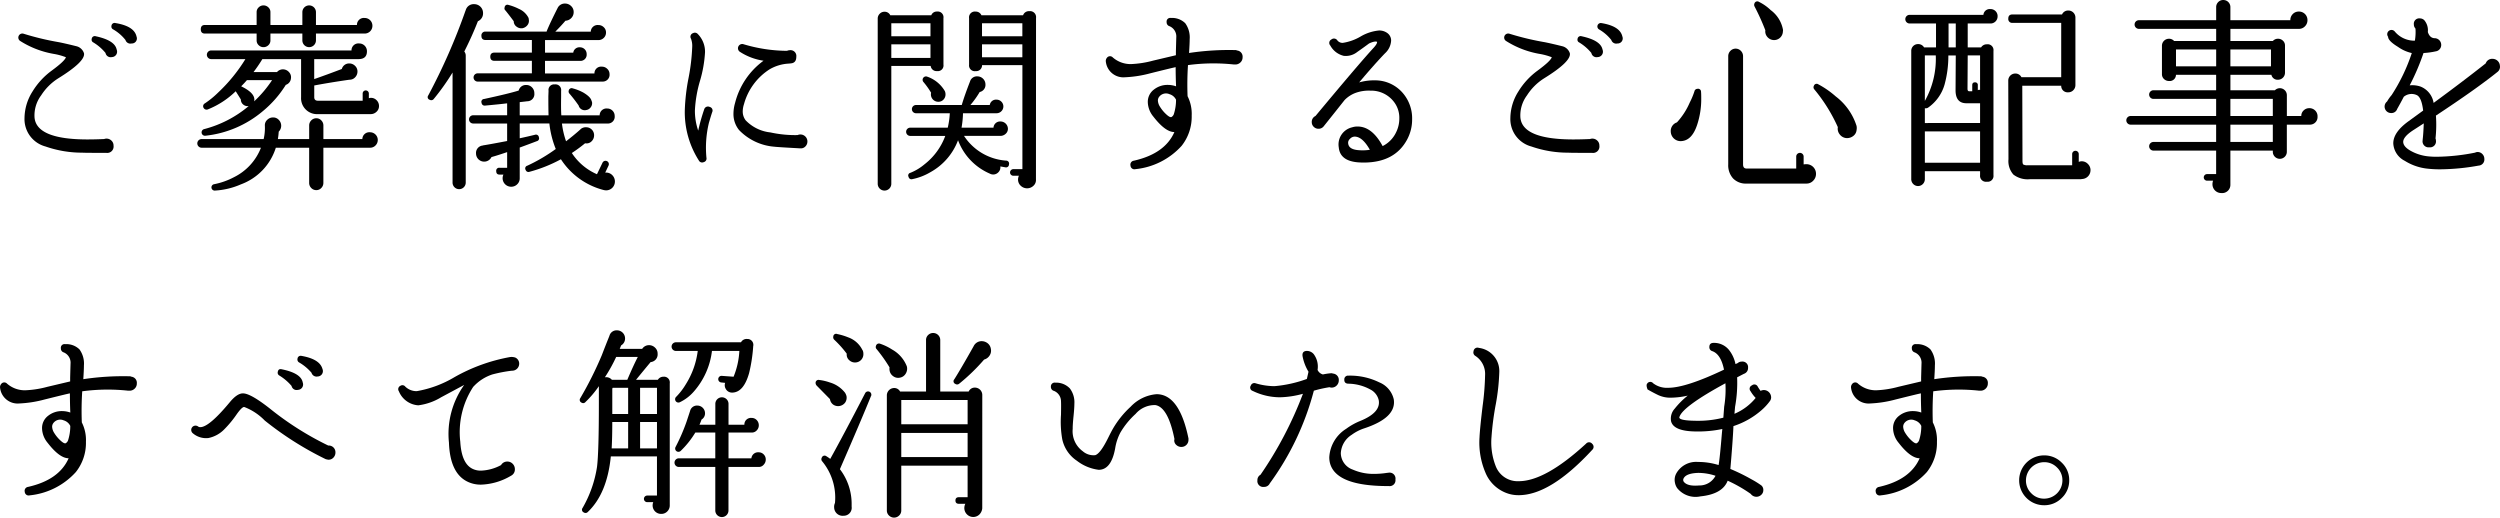
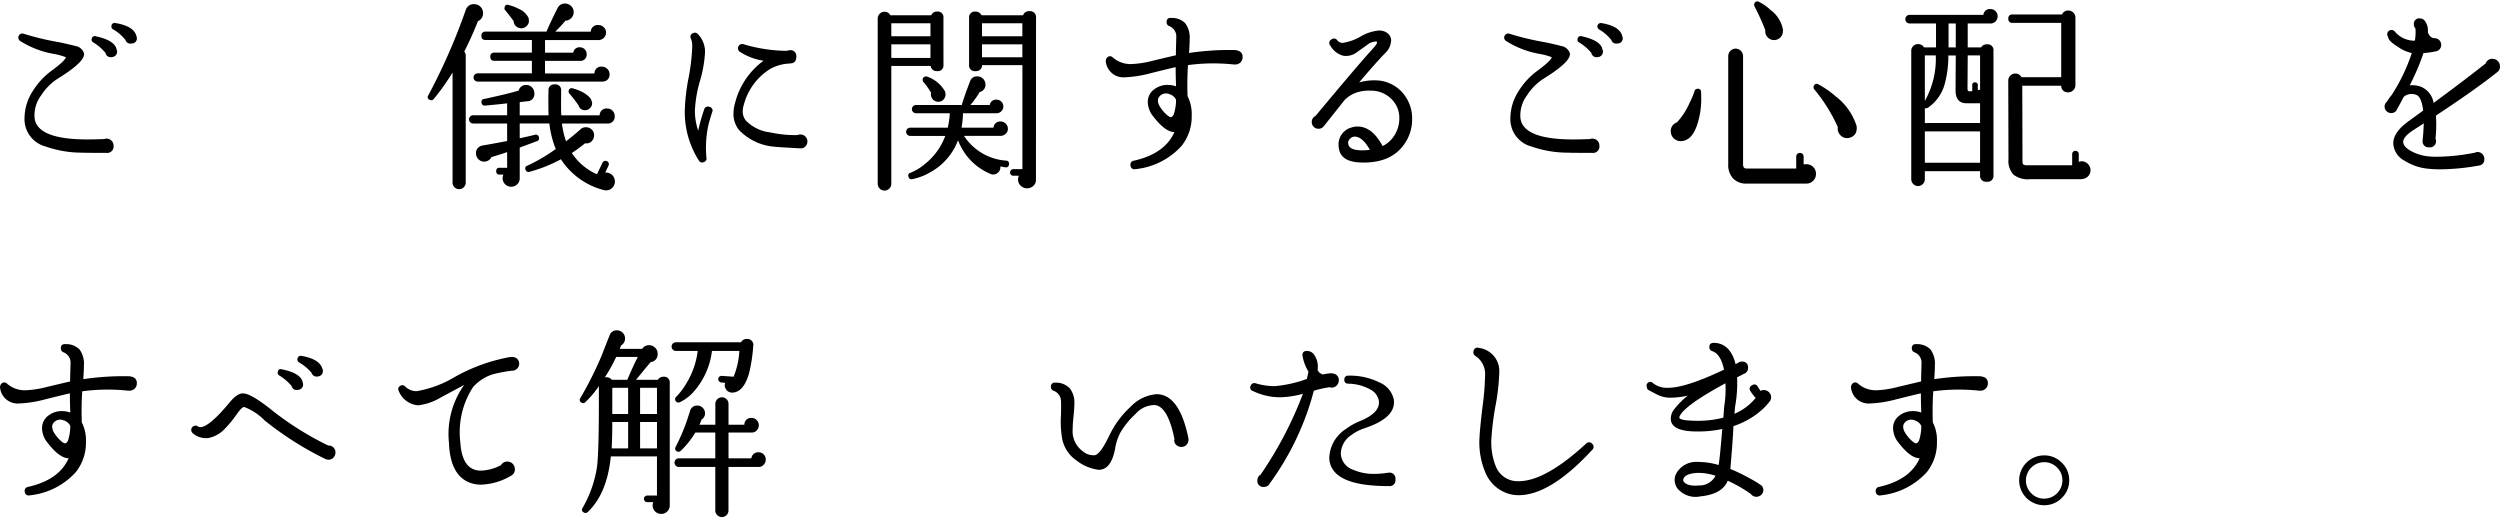
<svg xmlns="http://www.w3.org/2000/svg" width="291.233" height="60.297" viewBox="0 0 291.233 60.297">
  <g id="_カタチ_よりも_お気持ち_を大切に_" data-name=" カタチ よりも お気持ち を大切に " transform="translate(-4644.468 -1081.814)" style="isolation: isolate">
    <g id="グループ_10593" data-name="グループ 10593" style="isolation: isolate">
      <path id="パス_755820" data-name="パス 755820" d="M4657.695,1098.783a.742.742,0,0,1-.84.84q-2.64,0-2.784-.024a12.927,12.927,0,0,1-4.3-.72,3.3,3.3,0,0,1-2.448-3.313,5.89,5.89,0,0,1,.937-3.1,8.46,8.46,0,0,1,2.231-2.424c1.025-.752,1.575-1.273,1.656-1.56a7.092,7.092,0,0,0-1.391-.384,10.7,10.7,0,0,1-3.937-1.512.47.47,0,0,1,.407-.84,32.007,32.007,0,0,0,4.1.983q.744.146,2.089.481a1.225,1.225,0,0,1,.84.816q.166.96-3.025,2.928a6.415,6.415,0,0,0-1.968,1.968,3.9,3.9,0,0,0-.768,2.616q.266,2.52,6.169,2.52c.607,0,1.256-.016,1.943-.048a.7.7,0,0,1,.264-.048.806.806,0,0,1,.576.228A.774.774,0,0,1,4657.695,1098.783Zm.384-11.137a.625.625,0,0,1-.576.817.609.609,0,0,1-.743-.481,5.556,5.556,0,0,0-1.416-1.223.348.348,0,0,1-.193-.408.36.36,0,0,1,.48-.312q2.112.456,2.4,1.44Zm2.3-1.559a.587.587,0,0,1-.576.792.6.6,0,0,1-.72-.408,5.012,5.012,0,0,0-1.415-1.224.362.362,0,0,1-.217-.408.367.367,0,0,1,.481-.336q2.038.337,2.4,1.416Z" />
-       <path id="パス_755821" data-name="パス 755821" d="M4688.475,1098.111a.88.88,0,0,1-.264.648.847.847,0,0,1-.623.263h-5.449v4.1a.825.825,0,0,1-.24.588.767.767,0,0,1-.576.252.793.793,0,0,1-.6-.252.825.825,0,0,1-.24-.588v-4.1H4676.6a6.672,6.672,0,0,1-4.08,4.273,8.687,8.687,0,0,1-3.025.72.374.374,0,0,1-.071-.744,8.34,8.34,0,0,0,2.3-.816,6.419,6.419,0,0,0,3.144-3.433h-6.912a.5.5,0,1,1,0-1.007h7.225a5.625,5.625,0,0,0,.143-1.536v-.024a.839.839,0,0,1,.265-.672.945.945,0,0,1,.7-.288.88.88,0,0,1,.66.288.97.97,0,0,1-.011,1.367,8.535,8.535,0,0,1-.1.865h3.647v-1.584a.825.825,0,0,1,.24-.588.794.794,0,0,1,.6-.252.768.768,0,0,1,.576.252.825.825,0,0,1,.24.588v1.584h4.537a.814.814,0,0,1,.912-.792.9.9,0,0,1,.887.888Zm-.623-13.3a.9.9,0,0,1-.913.913h-5.664v.792a.792.792,0,1,1-1.584,0v-.792h-3.72v.792a.746.746,0,0,1-.24.564.807.807,0,0,1-.576.228.776.776,0,0,1-.551-.228.744.744,0,0,1-.241-.564v-.792h-6.023c-.32,0-.481-.168-.481-.5s.161-.5.481-.5h6.023v-1.489a.743.743,0,0,1,.241-.563.777.777,0,0,1,.551-.229.808.808,0,0,1,.576.229.746.746,0,0,1,.24.563v1.489h3.72v-1.489a.792.792,0,1,1,1.584,0v1.489h4.776a.8.8,0,0,1,.888-.816.9.9,0,0,1,.913.911Zm.767,9.361a.883.883,0,0,1-.288.66.969.969,0,0,1-.7.276h-6.119a1.857,1.857,0,0,1-1.969-1.968v-4.44h-4.512a17.28,17.28,0,0,1-1.031,1.512h2.735a.905.905,0,0,1,.816-.312.948.948,0,0,1,.612.348.854.854,0,0,1,.2.684.873.873,0,0,1-.6.768,12.573,12.573,0,0,1-2.688,3.071,12.382,12.382,0,0,1-6.7,2.857.393.393,0,0,1-.144-.768,13.191,13.191,0,0,0,5.208-2.688.794.794,0,0,1-.636-.18.729.729,0,0,1-.276-.588q-.264-.432-.6-.96a9.909,9.909,0,0,1-3.24,2.112.391.391,0,0,1-.48-.144.372.372,0,0,1,.121-.552,10.342,10.342,0,0,0,1.559-1.272,18.859,18.859,0,0,0,3.168-3.888h-3.984a.5.5,0,0,1,0-1.008h16.345a.8.8,0,0,1,.887-.816.9.9,0,0,1,.912.912c0,.608-.329.912-.984.912h-5.16v2.328q1.44-.5,3.216-1.177a.882.882,0,0,1,.864-.647.947.947,0,0,1,.673.275.889.889,0,0,1,.287.661.958.958,0,0,1-.264.671.866.866,0,0,1-.671.289q-2.187.312-4.1.671v1.369q0,.408.433.408h5.207v-.84a.36.36,0,1,1,.72,0v.552a.648.648,0,0,1,.241-.048.9.9,0,0,1,.66.276A.934.934,0,0,1,4688.619,1094.175Zm-12.456-3.025h-2.928q-.312.361-.672.721,1.344.648,1.512,1.344a.886.886,0,0,1,0,.408A13.676,13.676,0,0,0,4676.163,1091.15Z" />
-       <path id="パス_755822" data-name="パス 755822" d="M4700.739,1083.327a.988.988,0,0,1-.6.96q-.672,1.727-1.584,3.527a.769.769,0,0,1,.168.481v14.76a.768.768,0,1,1-1.535,0v-12.792a27.081,27.081,0,0,1-2.184,3.072.361.361,0,0,1-.481.1.317.317,0,0,1-.168-.5,70.361,70.361,0,0,0,4.344-9.888l.024-.048a.952.952,0,0,1,.984-.7,1.024,1.024,0,0,1,1.032,1.032Zm15.361,19.632a1.028,1.028,0,0,1-1.033,1.032,1.581,1.581,0,0,1-.311-.049,8.436,8.436,0,0,1-4.944-3.575,16.789,16.789,0,0,1-3.673,1.464.338.338,0,0,1-.432-.216.327.327,0,0,1,.192-.5,19.721,19.721,0,0,0,3.312-1.944,11.058,11.058,0,0,1-.744-2.977h-3.455v1.729q.888-.192,1.775-.408a.34.34,0,0,1,.456.288.335.335,0,0,1-.239.456q-1.008.384-1.992.744v3.576a.946.946,0,0,1-.289.7.977.977,0,0,1-.719.288.992.992,0,0,1-.889-1.416h-.456q-.385,0-.384-.409a.339.339,0,0,1,.384-.383h.888v-1.825q-1.2.409-1.824.577a.948.948,0,0,1-1.8-.408.862.862,0,0,1,.791-.936.192.192,0,0,1,.072-.025q.5-.07,2.76-.5v-2.04h-3.959a.48.48,0,1,1,0-.96h3.959v-1.391q-.79.1-2.568.264a.352.352,0,0,1-.408-.312.327.327,0,0,1,.288-.456q2.88-.624,4.032-.984a.862.862,0,0,1,.888-.648.9.9,0,0,1,.66.276.928.928,0,0,1,.276.684.829.829,0,0,1-.84.936c-.1.016-.384.047-.863.1v1.535h3.359q-.024-.742-.023-2.208l.023-.647a.647.647,0,0,1,.721-.744.658.658,0,0,1,.744.744v.672q-.026,1.464.023,2.183h4.464a.8.8,0,0,1,.888-.792.86.86,0,0,1,.864.865.793.793,0,0,1-.768.887h-5.375a9.729,9.729,0,0,0,.479,2.065q.936-.721,1.656-1.368l.072-.073a.948.948,0,0,1,.648-.191.924.924,0,0,1,.889.983.954.954,0,0,1-.313.673.8.8,0,0,1-.672.216h-.072a17.539,17.539,0,0,1-1.535,1.128,6.647,6.647,0,0,0,2.928,2.472l.647-1.344a.386.386,0,1,1,.7.336l-.384.816h.1a.975.975,0,0,1,.732.312A1.037,1.037,0,0,1,4716.1,1102.959Zm-.625-12.528a.793.793,0,0,1-.768.887h-14.592a.48.48,0,1,1,0-.96h6.313V1088.9h-4.344c-.336,0-.5-.16-.5-.48s.169-.48.5-.48h4.344v-1.464h-5.377c-.336,0-.5-.159-.5-.48a.445.445,0,0,1,.5-.5h7.1a.2.2,0,0,1,.025-.1q.384-.936,1.271-2.688a.923.923,0,0,1,.84-.48.989.989,0,0,1,.709.288.931.931,0,0,1,.3.7.969.969,0,0,1-.276.7.993.993,0,0,1-.683.312q-.457.552-1.177,1.272h4.128a.8.8,0,0,1,.889-.768.872.872,0,0,1,.623.252.815.815,0,0,1,.264.612.842.842,0,0,1-.264.636.872.872,0,0,1-.623.252h-6.217v1.464h3.289a.721.721,0,0,1,.768-.624.779.779,0,0,1,.792.792.72.72,0,0,1-.7.792h-4.152v1.463h5.76a.777.777,0,0,1,.865-.792.872.872,0,0,1,.623.252A.816.816,0,0,1,4715.475,1090.431Zm-9.408-6.36a.8.8,0,0,1-.156.672.969.969,0,0,1-.588.36.9.9,0,0,1-.672-.18.766.766,0,0,1-.336-.588v-.048q-.48-.649-.96-1.248a.308.308,0,0,1-.1-.36.325.325,0,0,1,.455-.288,5.9,5.9,0,0,1,1.2.456,2.241,2.241,0,0,1,1.079.96A.5.5,0,0,1,4706.067,1084.071Zm7.369,9.648a.768.768,0,0,1-.157.6.781.781,0,0,1-.515.313.733.733,0,0,1-.889-.528,16.681,16.681,0,0,0-1.056-1.369.363.363,0,0,1-.1-.359.346.346,0,0,1,.48-.264,5.487,5.487,0,0,1,1.248.5c.528.321.832.616.912.888A1.706,1.706,0,0,1,4713.436,1093.719Z" />
+       <path id="パス_755822" data-name="パス 755822" d="M4700.739,1083.327a.988.988,0,0,1-.6.96q-.672,1.727-1.584,3.527a.769.769,0,0,1,.168.481v14.76a.768.768,0,1,1-1.535,0v-12.792a27.081,27.081,0,0,1-2.184,3.072.361.361,0,0,1-.481.1.317.317,0,0,1-.168-.5,70.361,70.361,0,0,0,4.344-9.888l.024-.048a.952.952,0,0,1,.984-.7,1.024,1.024,0,0,1,1.032,1.032Zm15.361,19.632a1.028,1.028,0,0,1-1.033,1.032,1.581,1.581,0,0,1-.311-.049,8.436,8.436,0,0,1-4.944-3.575,16.789,16.789,0,0,1-3.673,1.464.338.338,0,0,1-.432-.216.327.327,0,0,1,.192-.5,19.721,19.721,0,0,0,3.312-1.944,11.058,11.058,0,0,1-.744-2.977h-3.455v1.729q.888-.192,1.775-.408a.34.34,0,0,1,.456.288.335.335,0,0,1-.239.456q-1.008.384-1.992.744v3.576a.946.946,0,0,1-.289.7.977.977,0,0,1-.719.288.992.992,0,0,1-.889-1.416h-.456q-.385,0-.384-.409a.339.339,0,0,1,.384-.383h.888v-1.825q-1.2.409-1.824.577a.948.948,0,0,1-1.8-.408.862.862,0,0,1,.791-.936.192.192,0,0,1,.072-.025q.5-.07,2.76-.5v-2.04h-3.959a.48.48,0,1,1,0-.96h3.959v-1.391q-.79.1-2.568.264a.352.352,0,0,1-.408-.312.327.327,0,0,1,.288-.456q2.88-.624,4.032-.984a.862.862,0,0,1,.888-.648.9.9,0,0,1,.66.276.928.928,0,0,1,.276.684.829.829,0,0,1-.84.936c-.1.016-.384.047-.863.1v1.535h3.359q-.024-.742-.023-2.208l.023-.647a.647.647,0,0,1,.721-.744.658.658,0,0,1,.744.744v.672q-.026,1.464.023,2.183h4.464a.8.8,0,0,1,.888-.792.86.86,0,0,1,.864.865.793.793,0,0,1-.768.887h-5.375a9.729,9.729,0,0,0,.479,2.065q.936-.721,1.656-1.368l.072-.073a.948.948,0,0,1,.648-.191.924.924,0,0,1,.889.983.954.954,0,0,1-.313.673.8.8,0,0,1-.672.216h-.072a17.539,17.539,0,0,1-1.535,1.128,6.647,6.647,0,0,0,2.928,2.472l.647-1.344a.386.386,0,1,1,.7.336l-.384.816h.1a.975.975,0,0,1,.732.312A1.037,1.037,0,0,1,4716.1,1102.959Zm-.625-12.528a.793.793,0,0,1-.768.887h-14.592a.48.48,0,1,1,0-.96h6.313V1088.9h-4.344c-.336,0-.5-.16-.5-.48s.169-.48.5-.48h4.344v-1.464h-5.377c-.336,0-.5-.159-.5-.48a.445.445,0,0,1,.5-.5h7.1a.2.2,0,0,1,.025-.1q.384-.936,1.271-2.688a.923.923,0,0,1,.84-.48.989.989,0,0,1,.709.288.931.931,0,0,1,.3.7.969.969,0,0,1-.276.7.993.993,0,0,1-.683.312q-.457.552-1.177,1.272h4.128a.8.8,0,0,1,.889-.768.872.872,0,0,1,.623.252.815.815,0,0,1,.264.612.842.842,0,0,1-.264.636.872.872,0,0,1-.623.252h-6.217v1.464h3.289a.721.721,0,0,1,.768-.624.779.779,0,0,1,.792.792.72.72,0,0,1-.7.792h-4.152v1.463h5.76a.777.777,0,0,1,.865-.792.872.872,0,0,1,.623.252A.816.816,0,0,1,4715.475,1090.431Zm-9.408-6.36a.8.8,0,0,1-.156.672.969.969,0,0,1-.588.36.9.9,0,0,1-.672-.18.766.766,0,0,1-.336-.588v-.048q-.48-.649-.96-1.248a.308.308,0,0,1-.1-.36.325.325,0,0,1,.455-.288,5.9,5.9,0,0,1,1.2.456,2.241,2.241,0,0,1,1.079.96A.5.5,0,0,1,4706.067,1084.071Zm7.369,9.648a.768.768,0,0,1-.157.6.781.781,0,0,1-.515.313.733.733,0,0,1-.889-.528,16.681,16.681,0,0,0-1.056-1.369.363.363,0,0,1-.1-.359.346.346,0,0,1,.48-.264,5.487,5.487,0,0,1,1.248.5c.528.321.832.616.912.888A1.706,1.706,0,0,1,4713.436,1093.719" />
      <path id="パス_755823" data-name="パス 755823" d="M4727.437,1094.871c-.1.288-.224.7-.384,1.248a12.281,12.281,0,0,0-.288,4.08.424.424,0,0,1-.312.5.431.431,0,0,1-.576-.192,10.463,10.463,0,0,1-1.633-5.905,23.334,23.334,0,0,1,.433-3.695,23.2,23.2,0,0,0,.431-3.672,2.358,2.358,0,0,0-.143-.912.436.436,0,0,1,.24-.648.45.45,0,0,1,.551.1,2.928,2.928,0,0,1,.841,2.161,14.542,14.542,0,0,1-.589,3.312,14.64,14.64,0,0,0-.588,3.432,7.1,7.1,0,0,0,.385,2.352,22.418,22.418,0,0,1,.695-2.472.456.456,0,0,1,.648-.288A.429.429,0,0,1,4727.437,1094.871Zm11.087,3.432a.79.79,0,0,1-.239.576.709.709,0,0,1-.576.216h-.049q-2.64-.144-3-.192a6.394,6.394,0,0,1-4.1-1.944,2.961,2.961,0,0,1-.649-1.9,4.64,4.64,0,0,1,.193-1.272,8.728,8.728,0,0,1,3.311-4.9,6.92,6.92,0,0,1-2.783-1.056.495.495,0,0,1,.455-.864,17.966,17.966,0,0,0,5.064.768.8.8,0,0,1,.313-.072.678.678,0,0,1,.768.767q0,.721-.649.769l-.215.023a4.912,4.912,0,0,0-2.257.673,7,7,0,0,0-2.975,4.056,2.819,2.819,0,0,0-.145.84,1.7,1.7,0,0,0,.336,1.032,4.67,4.67,0,0,0,2.881,1.416,13.463,13.463,0,0,0,3.168.312.84.84,0,0,1,.336-.072.817.817,0,0,1,.815.816Z" />
      <path id="パス_755824" data-name="パス 755824" d="M4754.375,1089.351a.658.658,0,0,1-.744.744.68.68,0,0,1-.744-.6H4748.3v13.728a.792.792,0,1,1-1.584,0v-19.248a.779.779,0,0,1,.227-.552.748.748,0,0,1,.564-.24.712.712,0,0,1,.672.408h4.777a.679.679,0,0,1,.672-.432.669.669,0,0,1,.744.768Zm-1.513-3.312v-1.513H4748.3v1.513Zm0,2.52v-1.584H4748.3v1.584Zm9.144,12.408a.341.341,0,0,1-.432.336q-.264-.048-.576-.1a.772.772,0,0,1-.168.611.839.839,0,0,1-.576.325.814.814,0,0,1-.48-.1,6.82,6.82,0,0,1-3.7-3.888,7.107,7.107,0,0,1-3.216,3.72,6.735,6.735,0,0,1-2.135.816.334.334,0,0,1-.409-.264.319.319,0,0,1,.216-.48,6.051,6.051,0,0,0,1.632-.984,7.45,7.45,0,0,0,2.424-3.312h-4.08a.48.48,0,0,1,0-.96h4.369a9.35,9.35,0,0,0,.239-1.68h-3.936a.48.48,0,0,1,0-.96h5.328q.314-1.08.961-2.737a.838.838,0,0,1,.863-.6.944.944,0,0,1,.937.936.844.844,0,0,1-.673.888,10.6,10.6,0,0,1-1.08,1.512h2.256a.735.735,0,0,1,.792-.624.78.78,0,0,1,.552.228.783.783,0,0,1,0,1.128.781.781,0,0,1-.552.228h-3.912a10.867,10.867,0,0,1-.168,1.68h3.721a.769.769,0,0,1,.84-.72.862.862,0,0,1,.84.839.776.776,0,0,1-.265.6.9.9,0,0,1-.624.24h-4.224a6.38,6.38,0,0,0,4.9,2.88A.342.342,0,0,1,4762.006,1100.967Zm-7.392-8.16a.857.857,0,0,1-.239.612.8.8,0,0,1-.6.252.86.86,0,0,1-.864-.864.784.784,0,0,1,.024-.192,9.366,9.366,0,0,0-.912-1.272.393.393,0,0,1,.457-.6,3.807,3.807,0,0,1,2.039,1.655l.025.049A.923.923,0,0,1,4754.614,1092.807Zm10.536,9.912a.9.9,0,0,1-.288.732,1.071,1.071,0,0,1-1.487,0,.974.974,0,0,1-.312-.732,1.055,1.055,0,0,1,.1-.432h-.648a.384.384,0,0,1,0-.768h1.056V1089.4h-4.7a.68.68,0,0,1-.744.7.668.668,0,0,1-.768-.744v-5.424a.678.678,0,0,1,.768-.768.711.711,0,0,1,.673.432h4.848a.71.71,0,0,1,.719-.48.7.7,0,0,1,.792.792Zm-1.584-16.68v-1.513h-4.7v1.513Zm0,2.448v-1.512h-4.7v1.512Z" />
      <path id="パス_755825" data-name="パス 755825" d="M4789.221,1088.487a.794.794,0,0,1-.252.6.829.829,0,0,1-.588.24h-.169a22.256,22.256,0,0,0-5.352.071,34.393,34.393,0,0,0-.047,3.624,4.563,4.563,0,0,1,.479,2.257,5.458,5.458,0,0,1-1.176,3.528,8.382,8.382,0,0,1-5.376,2.712.455.455,0,0,1-.576-.408.461.461,0,0,1,.385-.576q3.623-.816,4.727-3.336-1.056,0-2.448-1.8a2.74,2.74,0,0,1-.648-1.679,1.776,1.776,0,0,1,.7-1.464,2.55,2.55,0,0,1,1.632-.552,2.9,2.9,0,0,1,.961.168q-.05-1.1-.049-2.232-.192.024-2.976.719a13.465,13.465,0,0,1-2.928.456,2.055,2.055,0,0,1-2.232-1.847.565.565,0,0,1,.12-.408.444.444,0,0,1,.7-.048,3.149,3.149,0,0,0,2.088.768,11.6,11.6,0,0,0,2.617-.408l2.639-.624v-.433q.05-1.8.048-1.7a1.292,1.292,0,0,0-.792-1.248.469.469,0,0,1-.336-.48.423.423,0,0,1,.5-.48,2.178,2.178,0,0,1,1.668.612,2.821,2.821,0,0,1,.517,1.883c0,.336-.025.865-.073,1.584a31.235,31.235,0,0,1,5.472-.336l.144.049A.716.716,0,0,1,4789.221,1088.487Zm-7.752,4.944a1.233,1.233,0,0,0-.769-.648,1,1,0,0,0-1.2.312.7.7,0,0,0-.145.431,1.469,1.469,0,0,0,.241.721,4.158,4.158,0,0,0,.816.96c.24.208.416.288.527.24a.663.663,0,0,0,.265-.312A5.491,5.491,0,0,0,4781.469,1093.431Z" />
      <path id="パス_755826" data-name="パス 755826" d="M4808.391,1098.063q-1.438,2.687-5.064,2.688c-.208,0-.424-.008-.647-.024q-2.114-.168-2.256-1.752a2.047,2.047,0,0,1,1.559-2.329,1.994,1.994,0,0,1,.624-.095q1.7,0,2.928,2.28a3.4,3.4,0,0,0,1.536-1.536,3.6,3.6,0,0,0,.408-1.68,3.032,3.032,0,0,0-.672-1.992,3.328,3.328,0,0,0-2.688-1.248,4.542,4.542,0,0,0-1.68.24,3.464,3.464,0,0,0-1.343.864q-.794,1.007-2.424,3.047a.747.747,0,0,1-.6.288.764.764,0,0,1-.563-.227.736.736,0,0,1-.229-.54.746.746,0,0,1,.432-.72q5.112-6.144,6.816-7.992c.256-.288.375-.5.36-.648-.176-.08-.489-.016-.936.192q-.671.5-1.367.984a2.14,2.14,0,0,1-1.584.455,2.421,2.421,0,0,1-1.561-1.2.442.442,0,0,1,.12-.7.469.469,0,0,1,.7.1.756.756,0,0,0,.647.288,5.835,5.835,0,0,0,2.113-.768,5.163,5.163,0,0,1,2.088-.672,1.574,1.574,0,0,1,1.007.323,1.064,1.064,0,0,1,.409.876,2.155,2.155,0,0,1-.721,1.465q-1.248,1.3-3,3.384a6.185,6.185,0,0,1,1.848-.24,4.235,4.235,0,0,1,3.361,1.632,4.513,4.513,0,0,1,.959,2.9A4.919,4.919,0,0,1,4808.391,1098.063Zm-4.344,1.2q-.864-1.536-1.776-1.536a.766.766,0,0,0-.552.276.587.587,0,0,0-.192.563q.1.673,1.248.745A5.537,5.537,0,0,0,4804.047,1099.263Z" />
      <path id="パス_755827" data-name="パス 755827" d="M4830.785,1098.783a.742.742,0,0,1-.84.84q-2.638,0-2.783-.024a12.935,12.935,0,0,1-4.3-.72,3.3,3.3,0,0,1-2.447-3.313,5.889,5.889,0,0,1,.936-3.1,8.47,8.47,0,0,1,2.232-2.424q1.534-1.128,1.656-1.56a7.161,7.161,0,0,0-1.392-.384,10.692,10.692,0,0,1-3.936-1.512.47.47,0,0,1,.407-.84,31.986,31.986,0,0,0,4.1.983q.744.146,2.088.481a1.225,1.225,0,0,1,.84.816q.166.96-3.024,2.928a6.42,6.42,0,0,0-1.969,1.968,3.9,3.9,0,0,0-.767,2.616q.264,2.52,6.168,2.52c.607,0,1.256-.016,1.943-.048a.705.705,0,0,1,.264-.048.807.807,0,0,1,.576.228A.775.775,0,0,1,4830.785,1098.783Zm.385-11.137a.625.625,0,0,1-.576.817.61.61,0,0,1-.744-.481,5.541,5.541,0,0,0-1.416-1.223.345.345,0,0,1-.192-.408.36.36,0,0,1,.48-.312q2.11.456,2.4,1.44Zm2.3-1.559a.589.589,0,0,1-.577.792.6.6,0,0,1-.719-.408,5.035,5.035,0,0,0-1.416-1.224.4.4,0,0,1,.263-.744q2.04.337,2.4,1.416Z" />
      <path id="パス_755828" data-name="パス 755828" d="M4842.627,1092.495c.016.16.023.416.023.768a9.514,9.514,0,0,1-.455,3.024q-.624,1.968-1.968,1.968a1.148,1.148,0,0,1-1.127-1.128,1.051,1.051,0,0,1,.718-1.056,8.176,8.176,0,0,0,1.489-2.3,8.759,8.759,0,0,0,.552-1.32.358.358,0,0,1,.336-.288A.342.342,0,0,1,4842.627,1092.495Zm13.393,9.576a1.1,1.1,0,0,1-.325.792,1.044,1.044,0,0,1-.78.336h-6.983a2.053,2.053,0,0,1-1.573-.6,2.283,2.283,0,0,1-.564-1.632v-12.6a.873.873,0,0,1,.252-.624.841.841,0,0,1,1.224,0,.873.873,0,0,1,.252.624v12.6c0,.32.135.48.409.48h5.783v-1.392a.432.432,0,0,1,.864,0v.912a1.9,1.9,0,0,1,.312-.025,1.11,1.11,0,0,1,1.129,1.129Zm-3.84-16.753-.025.265a1.026,1.026,0,0,1-1.837.492.965.965,0,0,1-.2-.732,26.5,26.5,0,0,0-1.248-2.76.407.407,0,0,1-.023-.36.349.349,0,0,1,.527-.192,5.389,5.389,0,0,1,1.368.96A3.643,3.643,0,0,1,4852.18,1085.318Zm8.567,11.641a.973.973,0,0,1-.42.72,1.175,1.175,0,0,1-.828.216,1.087,1.087,0,0,1-.731-.444,1.061,1.061,0,0,1-.205-.828,19.067,19.067,0,0,0-2.736-4.393.364.364,0,0,1-.048-.431.333.333,0,0,1,.5-.168,10.594,10.594,0,0,1,2.04,1.416,6.951,6.951,0,0,1,2.424,3.432A1.222,1.222,0,0,1,4860.747,1096.959Z" />
      <path id="パス_755829" data-name="パス 755829" d="M4877.173,1083.711a.82.82,0,0,1-.84.84h-2.64v2.784h1.56a.763.763,0,0,1,.672-.36.679.679,0,0,1,.768.768v14.472a.678.678,0,0,1-.768.767.689.689,0,0,1-.792-.767v-.456H4868.7v.912a.807.807,0,0,1-.228.576.782.782,0,0,1-1.128,0,.8.8,0,0,1-.228-.576v-14.928a.779.779,0,0,1,.791-.792.773.773,0,0,1,.7.384H4870v-2.784h-3.072a.5.5,0,0,1,0-1.008h8.592a.742.742,0,0,1,.816-.672.82.82,0,0,1,.84.84Zm-2.04,12.432v-2.3h-1.584q-1.271,0-1.272-1.512l.024-4.056h-.863a12.691,12.691,0,0,1-.433,3.36,4.932,4.932,0,0,1-1.92,2.712.483.483,0,0,1-.384.072v1.728Zm-5.16-7.872H4868.7v5.3A9.993,9.993,0,0,0,4869.973,1088.271Zm5.16,12.5v-3.647H4868.7v3.647Zm-2.832-16.223h-.84v2.784h.84Zm2.832,7.752v-4.032h-1.44l-.024,3.888c0,.192.063.288.192.288h.36v-.7c0-.224.1-.336.312-.336a.3.3,0,0,1,.336.336v.576a.423.423,0,0,1,.192-.048A.186.186,0,0,1,4875.133,1092.3Zm12.864,9.336a1.025,1.025,0,0,1-1.032,1.032l-.048.024h-6a2.724,2.724,0,0,1-1.9-.54,2.365,2.365,0,0,1-.576-1.788l-.024-9.168a.818.818,0,0,1,.815-.816.775.775,0,0,1,.721.431h4.632v-6.335h-5.664a.445.445,0,0,1-.5-.5q0-.48.5-.48h5.761a.767.767,0,0,1,.718-.456.819.819,0,0,1,.84.84v7.848a.826.826,0,0,1-.239.587.794.794,0,0,1-.6.252.741.741,0,0,1-.815-.767h-4.536l.023,8.76c0,.224.033.364.1.42a.976.976,0,0,0,.528.084h5.16v-1.3a.384.384,0,0,1,.768,0v.912a.847.847,0,0,1,.336-.073.979.979,0,0,1,.732.313A1.012,1.012,0,0,1,4888,1101.639Z" />
-       <path id="パス_755830" data-name="パス 755830" d="M4914.444,1095.375a.882.882,0,0,1-.864.96h-2.711v3.191a.817.817,0,0,1-1.633,0v-.168h-4.943v4.009a.958.958,0,0,1-1.057.936,1.022,1.022,0,0,1-1.031-1.032,1.173,1.173,0,0,1,.071-.408h-.7a.384.384,0,1,1,0-.768h1.057v-2.737h-7.3a.5.5,0,1,1,0-1.007h7.3v-2.016h-9.96a.5.5,0,1,1,0-1.008h9.96v-1.992h-7.3a.5.5,0,0,1,0-1.008h7.3v-1.8h-4.68a.725.725,0,0,1-.816.721.809.809,0,0,1-.577-.228.746.746,0,0,1-.24-.564v-3.312a.817.817,0,0,1,.817-.816.776.776,0,0,1,.6.264h4.9v-1.416h-9a.5.5,0,1,1,0-1.008h9v-1.512a.813.813,0,0,1,.24-.6.789.789,0,0,1,.576-.241.822.822,0,0,1,.84.841v1.512h6.983a.981.981,0,0,1,.288-.72.948.948,0,0,1,.7-.288.986.986,0,0,1,1.008,1.008.99.99,0,0,1-.289.708.953.953,0,0,1-.719.3h-7.968v1.416h4.943a.78.78,0,0,1,.6-.264.805.805,0,0,1,.576.228.748.748,0,0,1,.24.564v3.168a.819.819,0,0,1-.816.816.731.731,0,0,1-.768-.577h-4.775v1.8h5.184a.816.816,0,0,1,1.392.576v2.424h1.68a.865.865,0,0,1,.275-.648.922.922,0,0,1,.66-.264.941.941,0,0,1,.96.96Zm-11.807-5.832v-1.968h-4.68v1.968Zm6.384,0v-1.968h-4.728v1.968Zm.215,5.784v-1.992h-4.943v1.992Zm0,3.024v-2.016h-4.943v2.016Z" />
      <path id="パス_755831" data-name="パス 755831" d="M4935.7,1089.543a.757.757,0,0,1-.287.647q-2.45,1.97-7.176,5.089a15.016,15.016,0,0,1-.049,2.663.629.629,0,0,1,.049.241.69.69,0,0,1-.768.792.7.7,0,0,1-.792-.7l.023-.264c.049-.4.088-1.008.121-1.825l-1.152.745q-1.392.888-1.225,1.56.12.528,1.021.984a5.243,5.243,0,0,0,1.86.552,9.651,9.651,0,0,0,1.008.048,23.918,23.918,0,0,0,4.464-.48.643.643,0,0,1,.288-.073.747.747,0,0,1,.564.241.778.778,0,0,1,.228.551.713.713,0,0,1-.673.793,26.066,26.066,0,0,1-4.487.432,12.659,12.659,0,0,1-1.656-.1,6.185,6.185,0,0,1-2.449-.888,2.408,2.408,0,0,1-1.343-2.04q0-1.3,1.8-2.592l1.68-1.224q-.193-1.608-.793-1.824a1.43,1.43,0,0,0-1.463.216q-.385.744-.768,1.416a.7.7,0,0,1-.7.48.753.753,0,0,1-.479-1.345,4.448,4.448,0,0,1,.528-.743,21.108,21.108,0,0,0,2.352-4.9,4.461,4.461,0,0,1-1.608-.72q-1.151-.7-1.152-1.176a.495.495,0,0,1,.768-.624,2.981,2.981,0,0,0,2.351,1.079,6.057,6.057,0,0,0,.072-1.391l-.023-.048a.67.67,0,0,1-.168-.456.626.626,0,0,1,.72-.7.694.694,0,0,1,.5.215,1.809,1.809,0,0,1,.408,1.369q.215.672.744.72h.048a.777.777,0,0,1,.767.768.746.746,0,0,1-.647.767,8.892,8.892,0,0,1-1.416.193,26.878,26.878,0,0,1-1.609,3.767,2.933,2.933,0,0,1,1.273.145,2.455,2.455,0,0,1,1.512,1.9q3.528-2.59,6.072-4.607a.787.787,0,0,1,.792-.528.86.86,0,0,1,.863.864Z" />
      <path id="パス_755832" data-name="パス 755832" d="M4660.407,1126.487a.793.793,0,0,1-.252.6.826.826,0,0,1-.588.24h-.169a22.248,22.248,0,0,0-5.351.071,34.945,34.945,0,0,0-.048,3.624,4.562,4.562,0,0,1,.48,2.257,5.458,5.458,0,0,1-1.176,3.528,8.377,8.377,0,0,1-5.375,2.712.454.454,0,0,1-.576-.408.461.461,0,0,1,.383-.576q3.623-.816,4.728-3.336-1.056,0-2.447-1.8a2.736,2.736,0,0,1-.649-1.679,1.778,1.778,0,0,1,.7-1.464,2.548,2.548,0,0,1,1.632-.552,2.885,2.885,0,0,1,.96.168q-.048-1.1-.048-2.232-.192.024-2.976.719a13.465,13.465,0,0,1-2.928.456,2.056,2.056,0,0,1-2.232-1.847.557.557,0,0,1,.121-.408.443.443,0,0,1,.7-.048,3.149,3.149,0,0,0,2.088.768,11.578,11.578,0,0,0,2.616-.408l2.64-.624v-.433q.048-1.8.049-1.7a1.292,1.292,0,0,0-.793-1.248.468.468,0,0,1-.336-.48.423.423,0,0,1,.5-.48,2.178,2.178,0,0,1,1.668.612,2.826,2.826,0,0,1,.516,1.883q0,.5-.072,1.584a31.241,31.241,0,0,1,5.472-.336l.144.049A.715.715,0,0,1,4660.407,1126.487Zm-7.752,4.944a1.226,1.226,0,0,0-.768-.648.994.994,0,0,0-1.2.312.7.7,0,0,0-.145.431,1.466,1.466,0,0,0,.24.721,4.136,4.136,0,0,0,.817.96c.24.208.416.288.527.24a.667.667,0,0,0,.264-.312A5.456,5.456,0,0,0,4652.655,1131.431Z" />
      <path id="パス_755833" data-name="パス 755833" d="M4683.545,1134.526a.848.848,0,0,1-.228.589.753.753,0,0,1-.588.252,1.688,1.688,0,0,1-.335-.072,37.8,37.8,0,0,1-7.081-4.488,6.605,6.605,0,0,0-2.4-1.584q-.266,0-.864.84a12.351,12.351,0,0,1-1.392,1.7,3.58,3.58,0,0,1-1.92,1.08,2.369,2.369,0,0,1-1.8-.552.5.5,0,0,1,.576-.816.444.444,0,0,0,.288.1q1.031,0,3.456-2.929.839-1.007,1.512-1.007.886,0,3.144,1.776a35.53,35.53,0,0,0,6.791,4.3h.024a.78.78,0,0,1,.816.815Zm-3.791-8.088a.625.625,0,0,1-.576.792.6.6,0,0,1-.744-.456,5.925,5.925,0,0,0-1.44-1.223.37.37,0,0,1-.168-.408c.047-.272.2-.375.455-.312q2.136.432,2.424,1.416Zm2.3-1.584a.625.625,0,0,1-.577.817.611.611,0,0,1-.719-.432,5.55,5.55,0,0,0-1.44-1.2.391.391,0,0,1-.193-.433.37.37,0,0,1,.457-.335q2.063.36,2.424,1.44Z" />
      <path id="パス_755834" data-name="パス 755834" d="M4704.951,1124.183a.82.82,0,0,1-.816.816h-.047a16.489,16.489,0,0,0-2.256.432,5.176,5.176,0,0,0-2.16,1.368l-.072.072a9.639,9.639,0,0,0-1.512,6.408q.144,2.472,1.367,3.119a2.14,2.14,0,0,0,1.057.241,5.309,5.309,0,0,0,2.328-.648.818.818,0,0,1,.72-.408.842.842,0,0,1,.635.264.872.872,0,0,1,.252.624.807.807,0,0,1-.456.768,7.28,7.28,0,0,1-3.479,1.032,3.488,3.488,0,0,1-1.705-.408q-1.92-1.032-2.039-4.488a9.824,9.824,0,0,1,1.775-6.72l-2.688,1.44a6.722,6.722,0,0,1-2.664.936,2.629,2.629,0,0,1-2.255-1.633.432.432,0,0,1,.191-.647.415.415,0,0,1,.553.1,1.868,1.868,0,0,0,1.343.528,12.8,12.8,0,0,0,4.393-1.632,20.512,20.512,0,0,1,6.407-2.328,1.347,1.347,0,0,1,.672.048A.771.771,0,0,1,4704.951,1124.183Z" />
      <path id="パス_755835" data-name="パス 755835" d="M4722.49,1126.463v14.208a.974.974,0,0,1-.288.72.949.949,0,0,1-.7.288.984.984,0,0,1-1.008-1.008,1.026,1.026,0,0,1,.072-.36h-.7a.384.384,0,0,1,0-.768H4721v-4.561h-5.375q-.434,4.345-2.689,6.481a.355.355,0,0,1-.456.048.343.343,0,0,1-.144-.529,13.685,13.685,0,0,0,1.68-4.775q.216-1.7.216-7.464V1126.8a11.766,11.766,0,0,1-1.56,1.847.34.34,0,0,1-.455.073.346.346,0,0,1-.145-.529,42.228,42.228,0,0,0,2.5-4.991q.432-1.128.888-2.257a.862.862,0,0,1,.888-.647.943.943,0,0,1,.936.935.915.915,0,0,1-.456.817c-.048.112-.1.248-.168.408h2.616a.943.943,0,0,1,.792-.433.989.989,0,0,1,.708.289.926.926,0,0,1,.3.7.9.9,0,0,1-.816.984q-.743.888-1.7,2.064h2.543a.741.741,0,0,1,.648-.36A.669.669,0,0,1,4722.49,1126.463Zm-3.72-3.072h-2.52a18.047,18.047,0,0,1-1.32,2.376.878.878,0,0,1,.816.288h1.8Q4718.218,1124.471,4718.77,1123.391Zm-1.127,10.656v-3.072h-1.848q0,1.848-.072,3.072Zm0-4.008v-3.048h-1.8l-.047.1v2.952Zm3.359,0v-3.048h-1.968v3.048Zm0,4.008v-3.072h-1.968v3.072Zm11.209-11.9a18.063,18.063,0,0,1-.481,3.144q-.624,2.184-1.9,2.256h-.048a.816.816,0,0,1-.768-.432.827.827,0,0,1-.072-.7l-.456-.048a.385.385,0,0,1,.048-.768l1.392.1a9.163,9.163,0,0,0,.672-3h-3.192a8.73,8.73,0,0,1-2.088,4.7,5.053,5.053,0,0,1-1.656,1.273.385.385,0,0,1-.432-.624,7.645,7.645,0,0,0,1.128-1.464,9.49,9.49,0,0,0,1.392-3.888h-2.543a.5.5,0,1,1,0-1.008h7.584a.733.733,0,0,1,.719-.384A.683.683,0,0,1,4732.211,1122.143Zm1.463,13.2a.863.863,0,0,1-.24.6.728.728,0,0,1-.551.265h-3.553v5.04a.768.768,0,1,1-1.535,0v-5.04h-4.248a.5.5,0,0,1,0-1.008h4.248v-3h-2.328a10.544,10.544,0,0,1-1.7,2.136.381.381,0,0,1-.6-.456,22.02,22.02,0,0,0,1.272-2.928c.144-.432.285-.856.42-1.272a.824.824,0,0,1,.852-.624.9.9,0,0,1,.888.887.838.838,0,0,1-.408.745,5.6,5.6,0,0,1-.24.6h1.849v-2.4a.768.768,0,1,1,1.535,0v2.4h1.848a.764.764,0,0,1,.84-.792.8.8,0,0,1,.6.252.86.86,0,0,1,.24.611.832.832,0,0,1-.24.589.767.767,0,0,1-.575.252h-2.713v3h2.664a.781.781,0,0,1,.84-.7.8.8,0,0,1,.6.252A.825.825,0,0,1,4733.674,1135.343Z" />
-       <path id="パス_755836" data-name="パス 755836" d="M4743.078,1127.951a1.01,1.01,0,0,1-.144.744,1.019,1.019,0,0,1-1.369.276.931.931,0,0,1-.407-.636l-.024-.048-1.536-1.56a.478.478,0,0,1-.12-.312.342.342,0,0,1,.432-.336,5.713,5.713,0,0,1,1.224.288,3.489,3.489,0,0,1,1.776,1.2A1.431,1.431,0,0,1,4743.078,1127.951Zm2.856,0q-1.106,2.734-3.624,8.52a6.639,6.639,0,0,1,1.368,4.128v.24a.926.926,0,0,1-.936,1.056.987.987,0,0,1-1.1-.936,1.08,1.08,0,0,1,.095-.552,6.635,6.635,0,0,0-1.487-4.848.364.364,0,0,1-.049-.432.342.342,0,0,1,.529-.168,4.769,4.769,0,0,1,.456.312q1.51-2.712,4.056-7.632a.382.382,0,0,1,.7.312Zm-.889-4.944a.963.963,0,0,1-.911,1.032.96.96,0,0,1-.72-.252.848.848,0,0,1-.312-.66v-.12a12.368,12.368,0,0,0-1.44-1.609.391.391,0,0,1-.121-.383.327.327,0,0,1,.457-.288,7.006,7.006,0,0,1,1.272.384,2.932,2.932,0,0,1,1.656,1.464l.048.071A.932.932,0,0,1,4745.045,1123.007Zm5.089,1.608a1.108,1.108,0,0,1-.193.78.97.97,0,0,1-.671.419.953.953,0,0,1-.756-.179,1.013,1.013,0,0,1-.42-.684,1.174,1.174,0,0,1,0-.336,17.592,17.592,0,0,0-1.512-2.136.334.334,0,0,1-.072-.36.357.357,0,0,1,.48-.265,6.158,6.158,0,0,1,1.391.672,3.833,3.833,0,0,1,1.728,1.969Zm8.76,16.416a1.178,1.178,0,0,1-.336.72,1.03,1.03,0,0,1-1.453-.024,1.035,1.035,0,0,1-.3-.745,1.062,1.062,0,0,1,.12-.479h-.744q-.409,0-.409-.384c0-.256.136-.385.409-.385h1.007v-3.671h-7.728v5.208a.794.794,0,0,1-.252.6.84.84,0,0,1-1.176,0,.8.8,0,0,1-.252-.6v-13.417a.862.862,0,0,1,.84-.839.762.762,0,0,1,.7.408h3.025v-6a.785.785,0,0,1,.24-.576.816.816,0,0,1,.6-.241.822.822,0,0,1,.816.817v6h3.312a.769.769,0,0,1,.719-.456.86.86,0,0,1,.865.864Zm-1.705-9.792v-2.832h-7.728v2.832Zm0,3.816v-2.808h-7.728v2.808Zm2.712-12.576a1.012,1.012,0,0,1-.155.755,1.109,1.109,0,0,1-.637.469,22.4,22.4,0,0,1-2.9,2.808.371.371,0,0,1-.455.024.328.328,0,0,1-.121-.528q.744-1.176,2.232-3.817l.025-.047a1.033,1.033,0,0,1,.792-.577,1.13,1.13,0,0,1,.792.2A1.017,1.017,0,0,1,4759.9,1122.479Z" />
      <path id="パス_755837" data-name="パス 755837" d="M4782.918,1133.063a.819.819,0,0,1-.816.816.853.853,0,0,1-.612-.24.692.692,0,0,1-.228-.576l.023-.1q-.744-3.72-2.231-3.96a2.932,2.932,0,0,0-2.3,1.032,9.274,9.274,0,0,0-1.776,2.184,5.919,5.919,0,0,0-.6,1.824q-.456,2.5-1.92,2.5a5.2,5.2,0,0,1-2.543-1.056,4.023,4.023,0,0,1-1.705-2.52,11.732,11.732,0,0,1-.143-2.832q.023-1.248,0-1.584a1.309,1.309,0,0,0-.816-1.2.47.47,0,0,1-.36-.48.445.445,0,0,1,.528-.48,2.208,2.208,0,0,1,1.68.672,2.681,2.681,0,0,1,.527,1.776q0,.5-.1,1.475t-.095,1.453a2.885,2.885,0,0,0,1.175,2.616,1.9,1.9,0,0,0,1.44.456q.6-.166,1.513-2.016c.255-.512.44-.864.551-1.056a10.875,10.875,0,0,1,2.065-2.568,4.668,4.668,0,0,1,3.023-1.465q2.666,0,3.721,5.161Z" />
      <path id="パス_755838" data-name="パス 755838" d="M4800.428,1126.127a.824.824,0,0,1-.24.588.8.8,0,0,1-.6.252.639.639,0,0,1-.24-.048,14.786,14.786,0,0,0-1.825.408,32.139,32.139,0,0,1-5.134,10.8.714.714,0,0,1-.672.408.679.679,0,0,1-.769-.768.706.706,0,0,1,.361-.648,44.218,44.218,0,0,0,4.943-9.432,10.873,10.873,0,0,1-2.688.408,7.29,7.29,0,0,1-3.168-.744.406.406,0,0,1-.216-.624.434.434,0,0,1,.552-.264,7.844,7.844,0,0,0,2.207.336,14.518,14.518,0,0,0,3.769-.84q.072-.312.192-.84a5.372,5.372,0,0,1-.671-1.7c-.1-.433.031-.672.383-.72a1.039,1.039,0,0,1,.888.36,2.426,2.426,0,0,1,.456,1.848.947.947,0,0,0,.624.528,6.538,6.538,0,0,1,1.008-.144l.217.048A.734.734,0,0,1,4800.428,1126.127Zm6.6,11.544a.678.678,0,0,1-.768.767h-.1q-6.1,0-6.768-2.711a2.876,2.876,0,0,1-.072-.648,4.185,4.185,0,0,1,1.968-3.312,7.406,7.406,0,0,1,1.632-.913q2.424-.983,2.16-2.423a1.87,1.87,0,0,0-.984-1.248,5.467,5.467,0,0,0-2.568-.672c-.32-.016-.471-.176-.456-.48a.428.428,0,0,1,.481-.456,7.7,7.7,0,0,1,3.588.779,2.811,2.811,0,0,1,1.691,1.981q.338,2.136-3.456,3.384a5.171,5.171,0,0,0-1.441.744,2.7,2.7,0,0,0-1.271,2.136,2.063,2.063,0,0,0,1.393,1.92,5.954,5.954,0,0,0,2.5.5,9.937,9.937,0,0,0,1.487-.119l.216-.024A.69.69,0,0,1,4807.028,1137.671Z" />
      <path id="パス_755839" data-name="パス 755839" d="M4829.951,1133.519a.467.467,0,0,1,0,.7q-4.874,5.28-8.568,5.28a3.924,3.924,0,0,1-1.633-.336,4.251,4.251,0,0,1-2.244-2.305,8.925,8.925,0,0,1-.684-4.1q.048-1.056.361-3.648a30.983,30.983,0,0,0,.288-3.6,2.5,2.5,0,0,0-1.129-2.232.468.468,0,0,1-.215-.552.457.457,0,0,1,.623-.384,2.714,2.714,0,0,1,2.377,2.784,24.833,24.833,0,0,1-.408,3.768,33.09,33.09,0,0,0-.5,3.816,7.558,7.558,0,0,0,.5,3.432,2.727,2.727,0,0,0,2.664,1.728q3.094,0,7.847-4.368A.461.461,0,0,1,4829.951,1133.519Z" />
      <path id="パス_755840" data-name="パス 755840" d="M4850.795,1128.095a.758.758,0,0,1-.121.408,6.421,6.421,0,0,1-1.008,1.1,9.354,9.354,0,0,1-3.264,1.849q-.072,1.68-.359,4.992a21.832,21.832,0,0,1,2.447,1.2,10.067,10.067,0,0,1,1.164.721.678.678,0,0,1,.229.552.72.72,0,0,1-.24.54.815.815,0,0,1-1.225-.108,16.582,16.582,0,0,0-2.688-1.537q-.6,1.562-3.167,1.825a2.736,2.736,0,0,1-2.713-.96,1.607,1.607,0,0,1-.264-.648,1.548,1.548,0,0,1,.168-1.08,2.64,2.64,0,0,1,2.52-1.32,8.02,8.02,0,0,1,2.4.36q.146-.816.385-3.72l.047-.48a13.539,13.539,0,0,1-3.072.288q-2.616-.024-2.9-1.2a1.722,1.722,0,0,1,.432-1.464,9.509,9.509,0,0,1,1.511-1.512,9.38,9.38,0,0,1-1.968.24,3.34,3.34,0,0,1-1.463-.3q-.624-.3-1.248-.66-.193-.5-.049-.672a.428.428,0,0,1,.7-.048,2.63,2.63,0,0,0,1.752.528q2.063,0,6.5-2.112-.36-1.8-1.369-2.16a.467.467,0,0,1-.336-.48q0-.48.5-.48a2.229,2.229,0,0,1,1.8.84,3.881,3.881,0,0,1,.745,1.631l.263-.119a.672.672,0,0,1,.456-.169.648.648,0,0,1,.744.721.7.7,0,0,1-.479.7q-.146.073-.793.409a15.587,15.587,0,0,1-.24,3.432l-.072.816a6.392,6.392,0,0,0,2.472-1.848,4.051,4.051,0,0,1-.6-.792.422.422,0,0,1,.168-.672.428.428,0,0,1,.671.144,4.659,4.659,0,0,0,.336.5.855.855,0,0,1,.384-.1.861.861,0,0,1,.841.84Zm-5.328-1.632q-4.945,2.688-5.353,3.912-.192.432,1.92.456a11.9,11.9,0,0,0,3.193-.36l.095-1.272A12.264,12.264,0,0,0,4845.467,1126.463Zm-1.153,10.776a6.361,6.361,0,0,0-2.04-.336q-1.392.05-1.68.648a.364.364,0,0,0,.024.384q.431.552,1.777.432A2.1,2.1,0,0,0,4844.314,1137.239Z" />
      <path id="パス_755841" data-name="パス 755841" d="M4876.037,1126.487a.794.794,0,0,1-.252.6.825.825,0,0,1-.588.24h-.168a22.243,22.243,0,0,0-5.351.071,35.244,35.244,0,0,0-.049,3.624,4.546,4.546,0,0,1,.48,2.257,5.463,5.463,0,0,1-1.175,3.528,8.377,8.377,0,0,1-5.376,2.712.456.456,0,0,1-.577-.408.462.462,0,0,1,.384-.576q3.623-.816,4.729-3.336-1.058,0-2.448-1.8a2.735,2.735,0,0,1-.648-1.679,1.775,1.775,0,0,1,.695-1.464,2.551,2.551,0,0,1,1.633-.552,2.888,2.888,0,0,1,.959.168q-.047-1.1-.048-2.232-.192.024-2.975.719a13.482,13.482,0,0,1-2.928.456,2.056,2.056,0,0,1-2.232-1.847.555.555,0,0,1,.12-.408.444.444,0,0,1,.7-.048,3.146,3.146,0,0,0,2.088.768,11.571,11.571,0,0,0,2.615-.408l2.641-.624v-.433c.031-1.2.048-1.767.048-1.7a1.293,1.293,0,0,0-.792-1.248.466.466,0,0,1-.336-.48.423.423,0,0,1,.5-.48,2.179,2.179,0,0,1,1.668.612,2.826,2.826,0,0,1,.515,1.883c0,.336-.023.865-.072,1.584a31.252,31.252,0,0,1,5.473-.336l.144.049A.714.714,0,0,1,4876.037,1126.487Zm-7.752,4.944a1.227,1.227,0,0,0-.767-.648,1,1,0,0,0-1.2.312.708.708,0,0,0-.143.431,1.466,1.466,0,0,0,.24.721,4.155,4.155,0,0,0,.815.96q.362.312.529.24a.666.666,0,0,0,.263-.312A5.409,5.409,0,0,0,4868.285,1131.431Z" />
      <path id="パス_755842" data-name="パス 755842" d="M4885.518,1137.767a2.777,2.777,0,0,1-.864,2.051,2.833,2.833,0,0,1-2.064.853,2.9,2.9,0,0,1,0-5.808,2.836,2.836,0,0,1,2.064.852A2.781,2.781,0,0,1,4885.518,1137.767Zm-.792,0a2.029,2.029,0,0,0-.624-1.488,2.059,2.059,0,0,0-1.512-.624,2.131,2.131,0,0,0-2.112,2.112,2.059,2.059,0,0,0,.624,1.512,2.032,2.032,0,0,0,1.488.624,2.13,2.13,0,0,0,2.136-2.136Z" />
    </g>
  </g>
</svg>